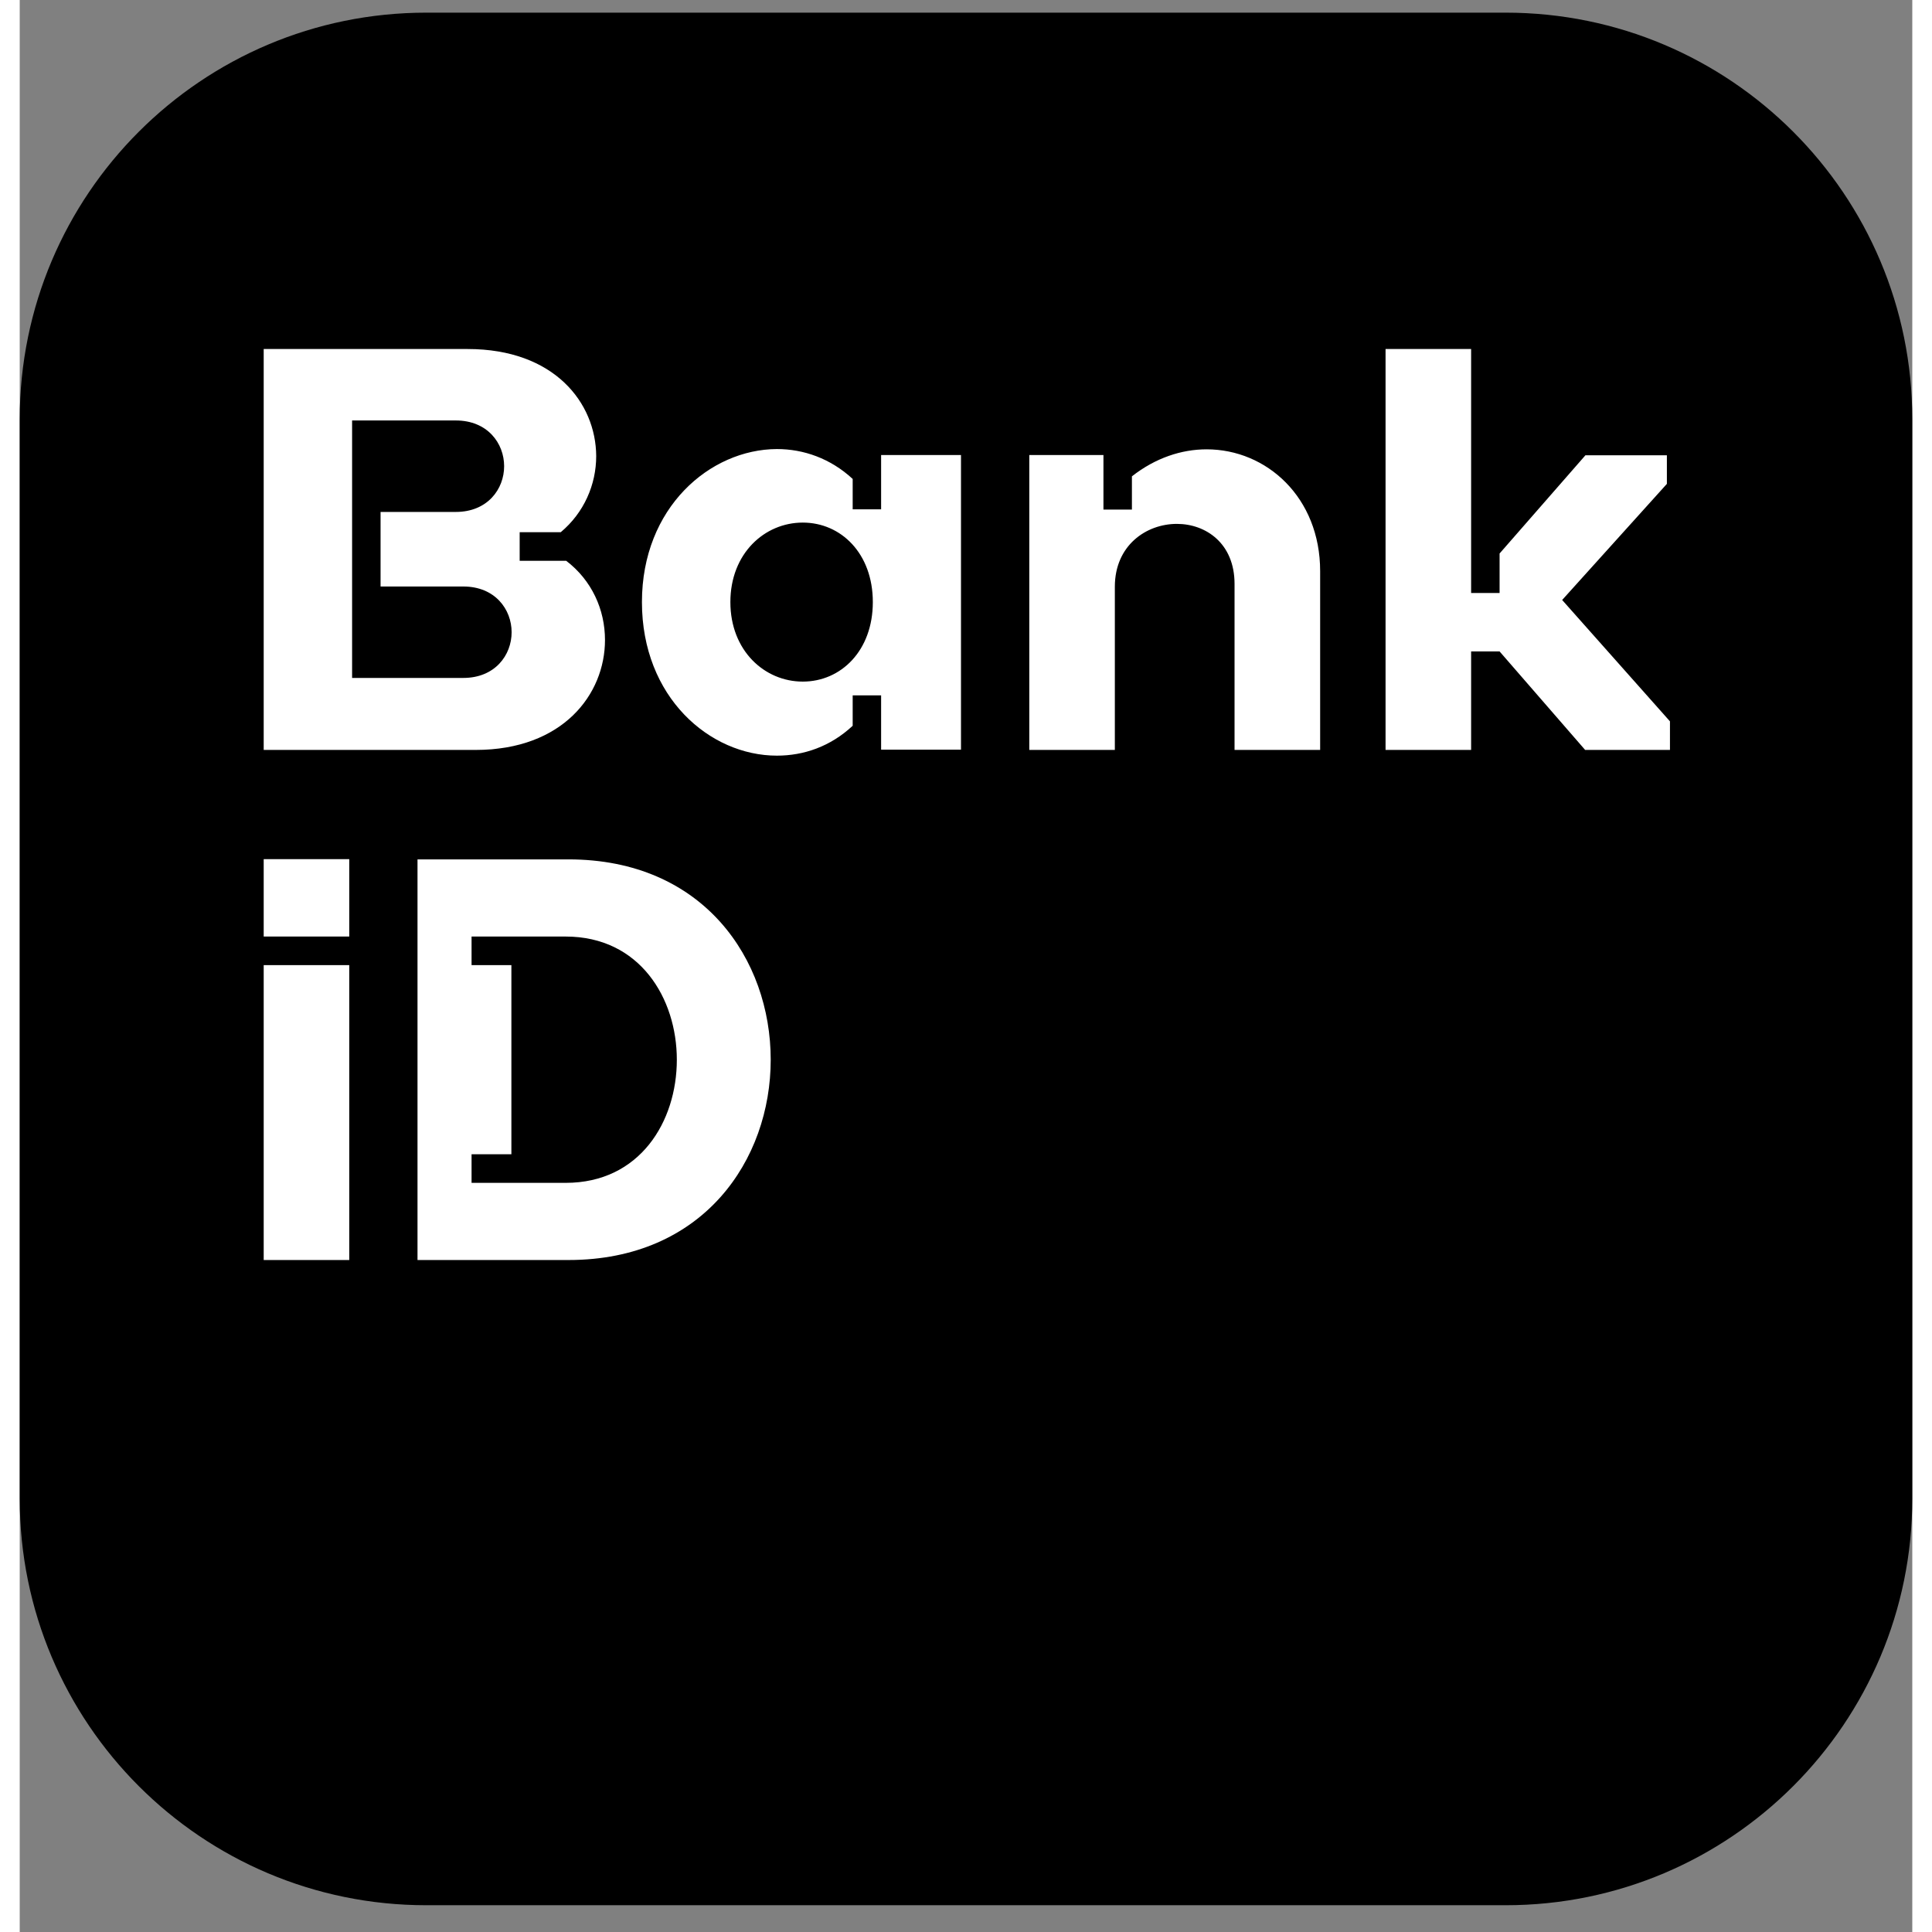
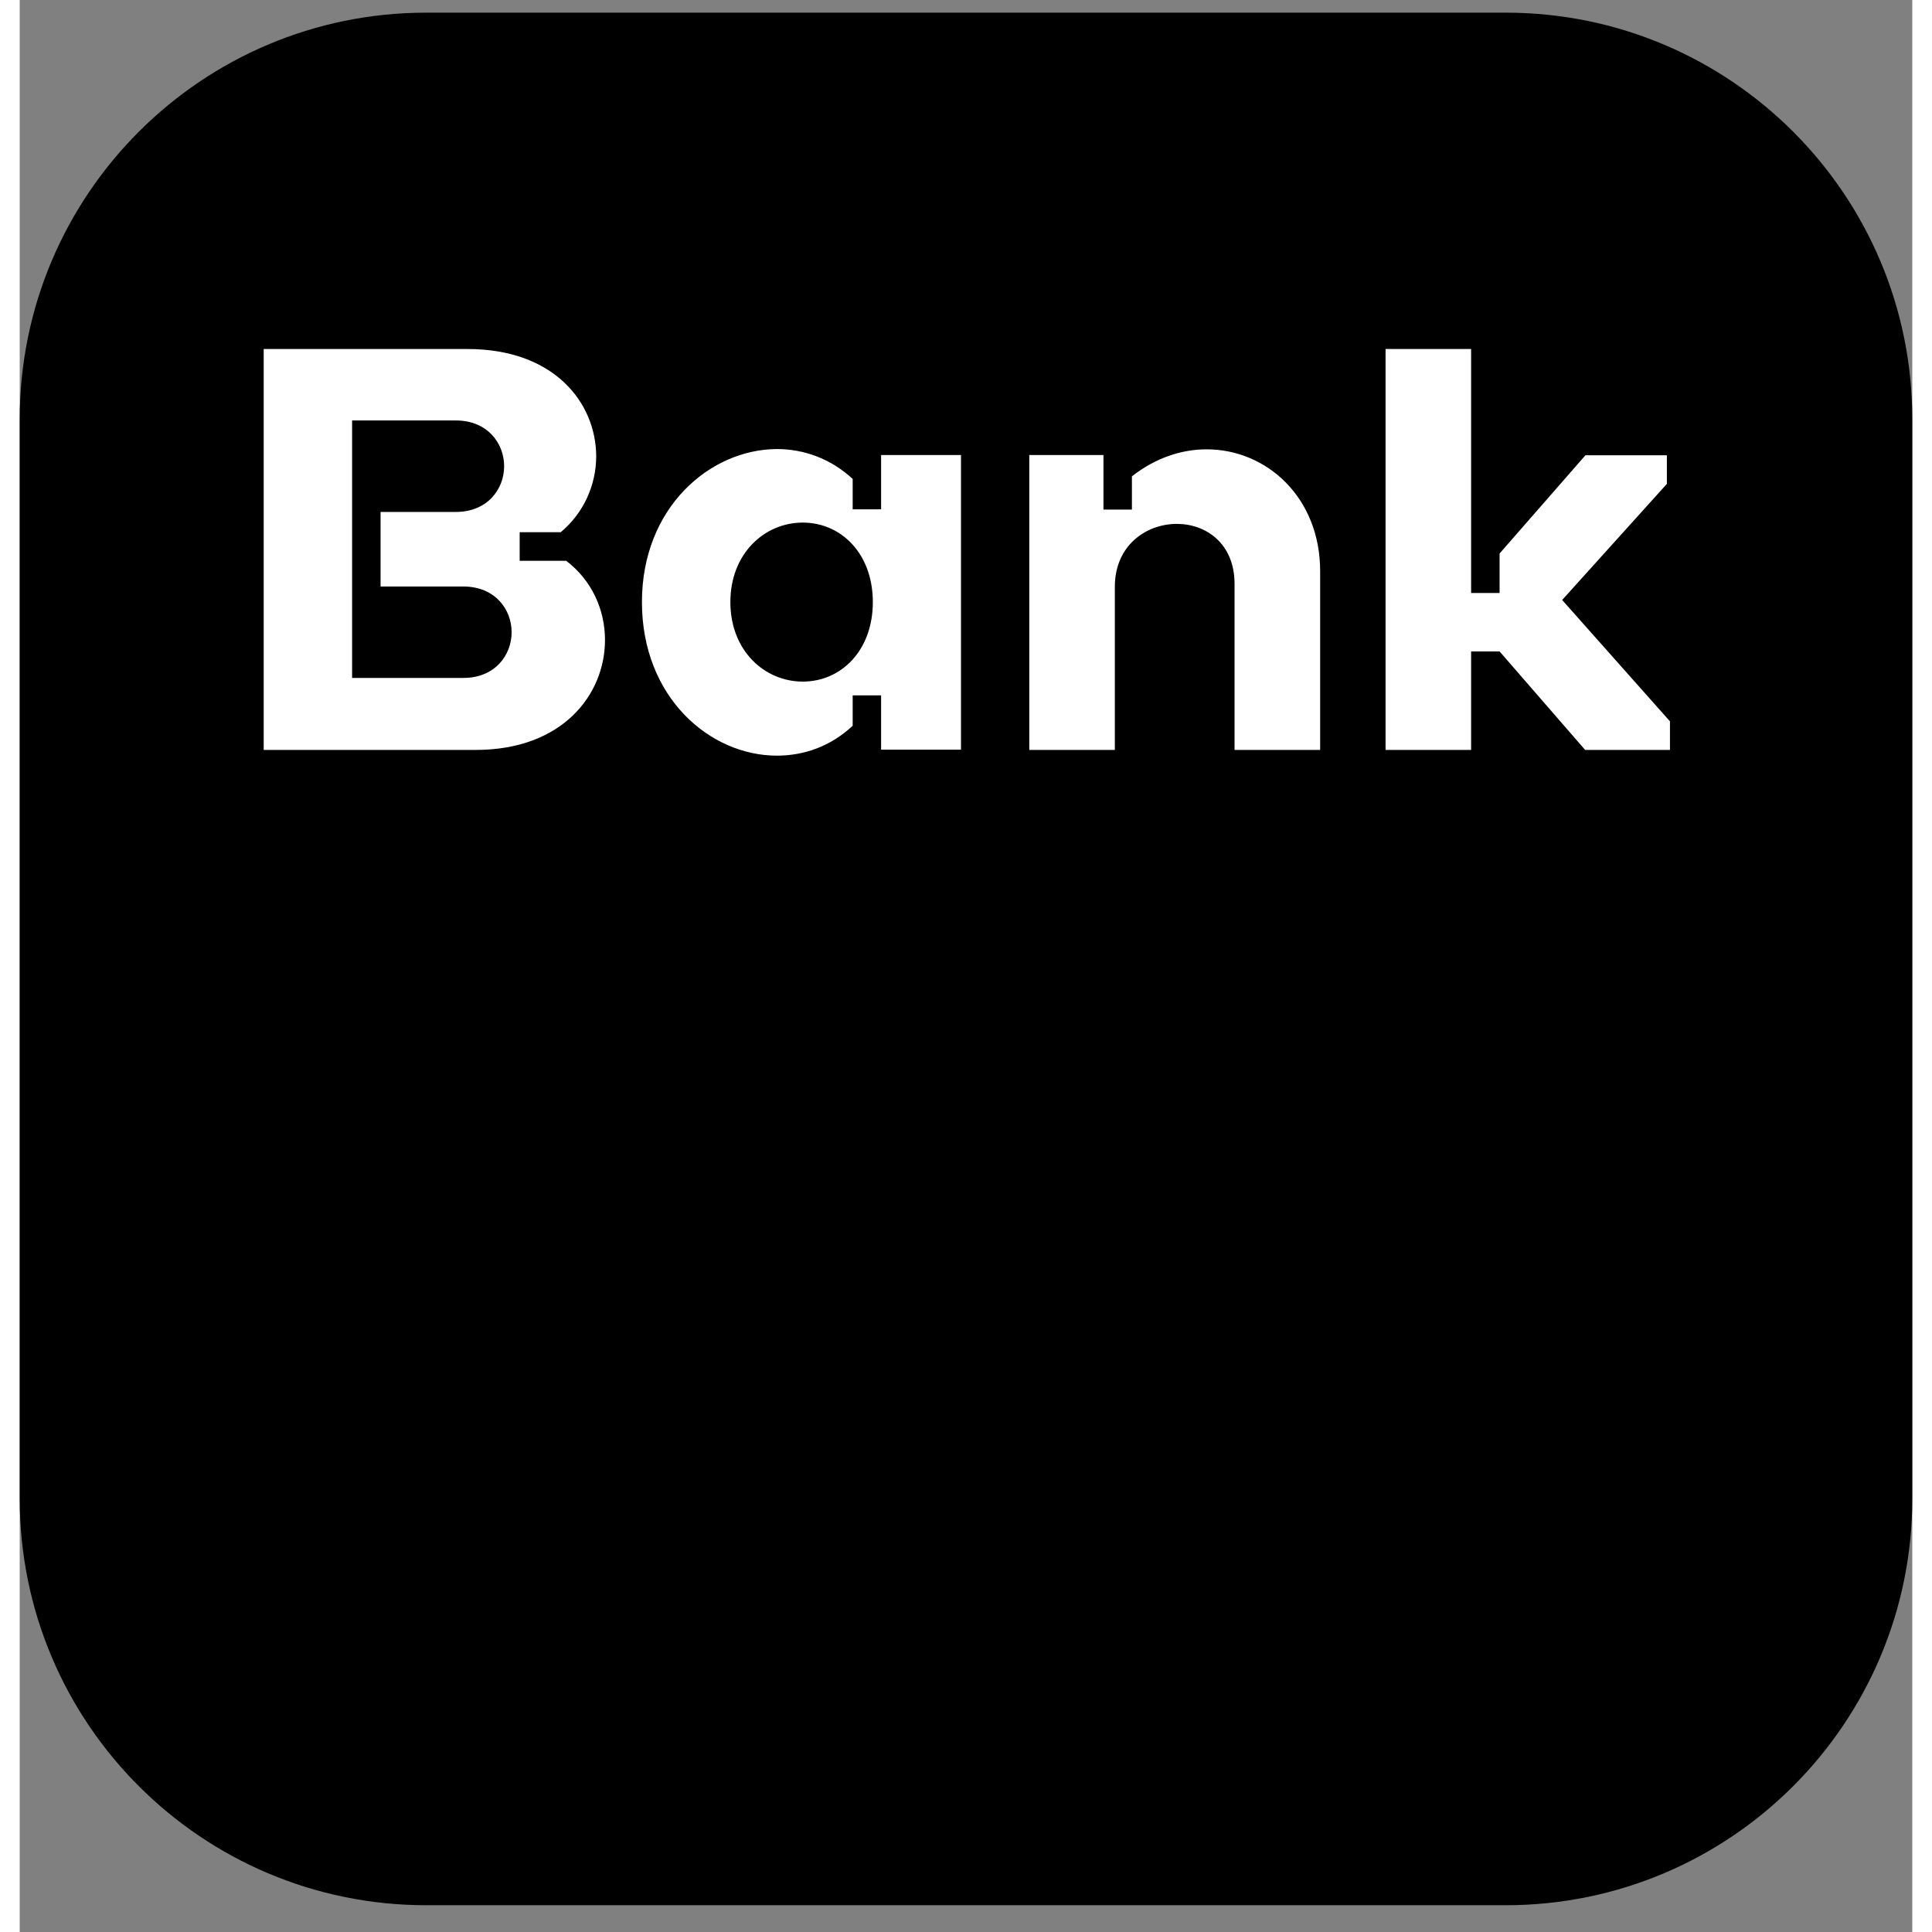
<svg xmlns="http://www.w3.org/2000/svg" width="32" height="32" viewBox="0 0 48 49" fill="none">
  <rect x="0" y="0" width="48" height="49" fill="#808080" stroke="none" />
  <g id="BankID-CTA_button-other" clip-path="url(#clip0_467_781)">
    <g id="Page-1">
      <g id="black">
        <path id="bg_black" d="M37.688 0.321H10.312C4.617 0.321 0 4.938 0 10.633V38.008C0 43.704 4.617 48.321 10.312 48.321H37.688C43.383 48.321 48 43.704 48 38.008V10.633C48 4.938 43.383 0.321 37.688 0.321Z" fill="black" />
        <g id="icon_logo_white">
          <path id="Shape" d="M36.811 19.02V16.522H37.533L39.703 19.02H41.854V18.295L39.12 15.217L41.776 12.272V11.547H39.71L37.533 14.038V15.04H36.811V8.852H34.641V19.02H36.811ZM30.811 19.02H32.982V14.486C32.982 12.615 31.624 11.396 30.103 11.396C29.467 11.396 28.805 11.613 28.208 12.081V12.924H27.486V11.54H25.605V19.02H27.775V14.881C27.775 13.834 28.569 13.287 29.349 13.287C30.083 13.287 30.811 13.781 30.811 14.809V19.02ZM19.86 13.254C20.831 13.254 21.637 14.038 21.637 15.27C21.637 16.502 20.831 17.287 19.86 17.287C18.89 17.287 18.024 16.502 18.024 15.27C18.024 14.038 18.89 13.254 19.86 13.254ZM15.781 15.27C15.781 17.682 17.499 19.165 19.204 19.165C19.886 19.165 20.562 18.934 21.126 18.407V17.636H21.847V19.013H23.873V11.54H21.847V12.918H21.126V12.147C20.562 11.626 19.88 11.389 19.204 11.389C17.506 11.396 15.781 12.872 15.781 15.27ZM8.43 10.664H11.06C11.866 10.664 12.286 11.244 12.286 11.824C12.286 12.404 11.866 12.984 11.06 12.984H9.152V14.875H11.25C12.056 14.875 12.476 15.455 12.476 16.035C12.476 16.614 12.056 17.194 11.25 17.194H8.43V10.664ZM13.86 14.223H12.68V13.498H13.722C14.312 13.003 14.621 12.292 14.621 11.567C14.614 10.216 13.558 8.852 11.361 8.852H6.188V19.02H11.565C13.775 19.02 14.844 17.609 14.844 16.232C14.844 15.461 14.509 14.717 13.86 14.223Z" fill="white" />
-           <path id="Combined-Shape" fill-rule="evenodd" clip-rule="evenodd" d="M13.919 21.796C17.342 21.796 19.047 24.333 19.047 26.877C19.047 29.414 17.342 31.957 13.919 31.957H10.089V21.796H13.919ZM8.358 24.478V31.957H6.188V24.478H8.358ZM13.847 23.753H11.46V24.478H12.47V29.275H11.46V30H13.847C15.729 30 16.666 28.445 16.666 26.877C16.666 25.322 15.729 23.753 13.847 23.753ZM8.358 21.79V23.753H6.188V21.79H8.358Z" fill="white" />
        </g>
      </g>
    </g>
  </g>
  <defs>
    <clipPath id="clip0_467_781">
      <rect width="48" height="48" fill="white" transform="translate(0 0.321)" />
    </clipPath>
  </defs>
</svg>